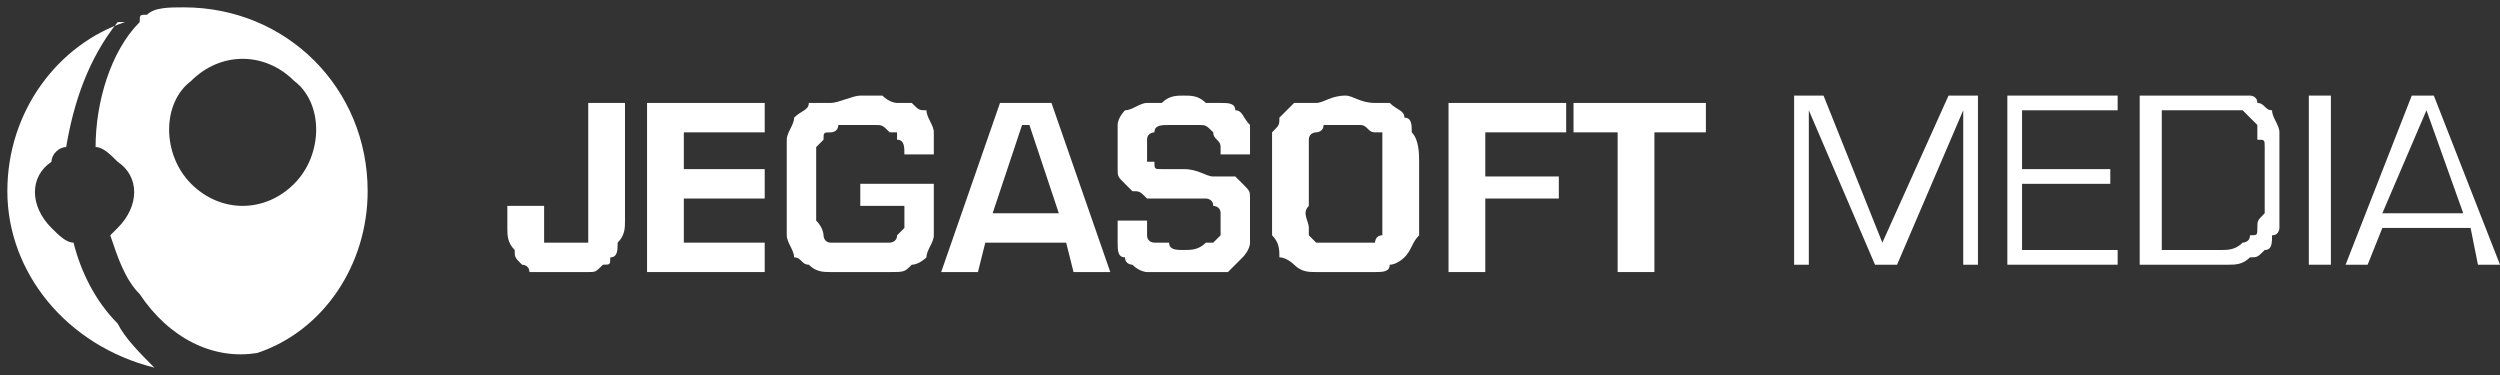
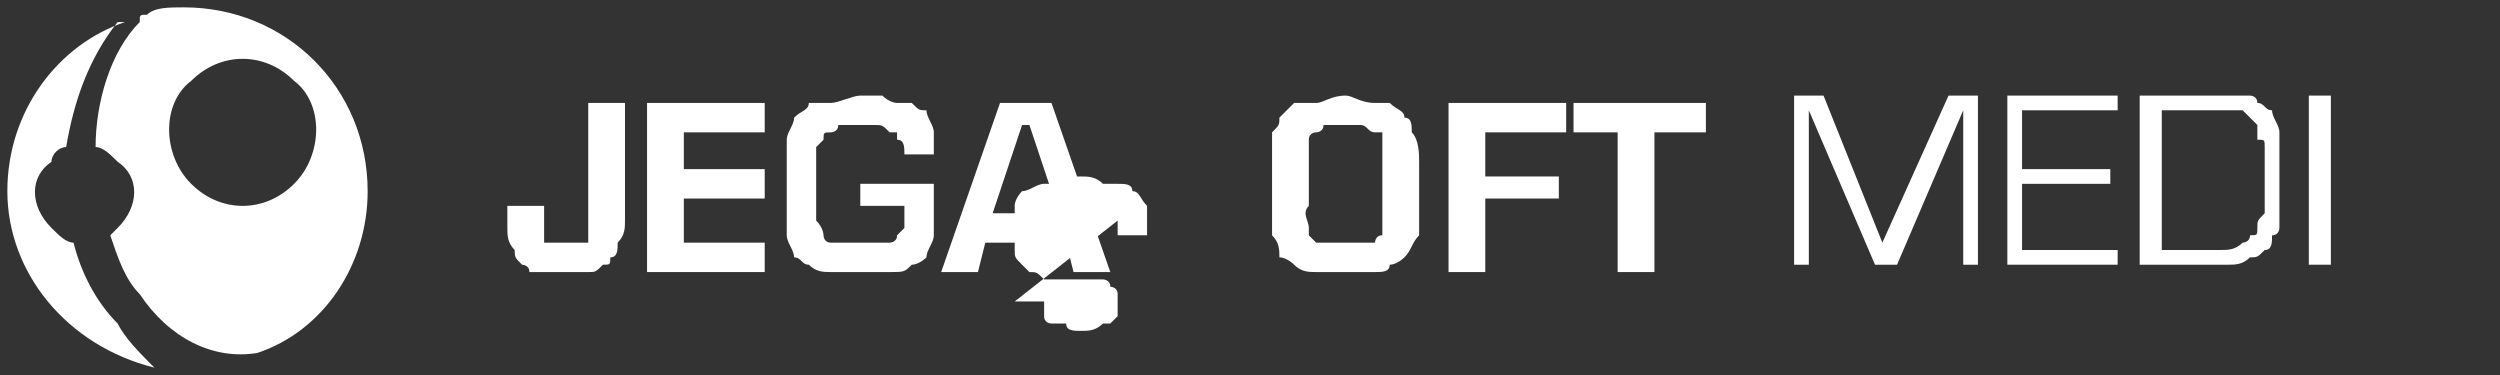
<svg xmlns="http://www.w3.org/2000/svg" xml:space="preserve" width="340px" height="51px" version="1.1" viewBox="0 0 340 51">
  <rect x="0" y="0" width="340" height="51" fill="#333333" stroke="none" />
  <defs>
    <style type="text/css">
    .fil1 {
        fill: #ffffff
    }

    .fil0 {
        fill: #ffffff;
        fill-rule: nonzero
    }
</style>
  </defs>
  <g>
    <path class="fil0" d="M80 14l0 16c0,1 0,1 0,2 0,0 0,0 0,1 -1,0 -1,0 -1,0 -1,0 -1,0 -2,0 -1,0 -1,0 -2,0 0,0 0,0 -1,0 0,0 0,0 0,-1 0,0 0,0 0,-1 0,0 0,-1 0,-1l0 -2 -5 0 0 3c0,1 0,2 1,3 0,1 0,1 1,2 0,0 1,0 1,1 1,0 2,0 2,0 1,0 2,0 3,0 1,0 2,0 3,0 1,0 1,0 2,-1 1,0 1,0 1,-1 1,0 1,-1 1,-2 1,-1 1,-2 1,-3l0 -16 -5 0z" />
    <polygon class="fil0" points="93,18 104,18 104,14 88,14 88,37 104,37 104,33 93,33 93,27 104,27 104,23 93,23 " />
    <path class="fil0" d="M117 25l0 3 6 0 0 1c0,1 0,1 0,2 -1,1 -1,1 -1,1 0,1 -1,1 -1,1 -1,0 -1,0 -2,0 0,0 -1,0 -2,0 -1,0 -2,0 -2,0 -1,0 -2,0 -2,0 -1,0 -1,-1 -1,-1 0,0 0,-1 -1,-2 0,0 0,-1 0,-2l0 -5c0,-1 0,-2 0,-3 0,0 1,-1 1,-1 0,-1 0,-1 1,-1 0,0 1,0 1,-1 1,0 2,0 3,0 1,0 2,0 2,0 1,0 1,0 2,1 0,0 1,0 1,0 0,0 0,1 0,1 1,0 1,1 1,2l4 0c0,-2 0,-3 0,-3 0,-1 -1,-2 -1,-3 -1,0 -1,0 -2,-1 0,0 -1,0 -2,0 0,0 -1,0 -2,-1 -1,0 -2,0 -3,0 -1,0 -3,1 -4,1 -1,0 -2,0 -3,0 0,1 -1,1 -2,2 0,1 -1,2 -1,3 0,1 0,2 0,4l0 5c0,2 0,3 0,4 0,1 1,2 1,3 1,0 1,1 2,1 1,1 2,1 3,1 1,0 3,0 4,0 2,0 3,0 4,0 2,0 2,0 3,-1 1,0 2,-1 2,-1 0,-1 1,-2 1,-3 0,-1 0,-2 0,-3l0 -4 -10 0z" />
    <path class="fil0" d="M145 33l1 4 5 0 -8 -23 -7 0 -8 23 5 0 1 -4 11 0zm-1 -4l-9 0 4 -12 1 0 4 12z" />
-     <path class="fil0" d="M152 30l0 1c0,1 0,2 0,2 0,1 0,2 1,2 0,1 1,1 1,1 1,1 2,1 2,1 1,0 2,0 3,0 1,0 1,0 2,0 2,0 3,0 4,0 1,0 1,0 2,0 1,-1 1,-1 2,-2 0,0 1,-1 1,-2 0,-1 0,-2 0,-3 0,-1 0,-2 0,-3 0,-1 0,-1 -1,-2 0,0 -1,-1 -1,-1 -1,0 -2,0 -3,0 -1,0 -2,-1 -4,-1 -1,0 -1,0 -2,0 -1,0 -1,0 -1,0 -1,0 -1,0 -1,-1 -1,0 -1,0 -1,0 0,-1 0,-1 0,-2 0,-1 0,-1 0,-1 0,-1 1,-1 1,-1 0,-1 1,-1 2,-1 0,0 1,0 2,0 1,0 2,0 2,0 1,0 1,0 2,1 0,0 0,0 0,0 0,1 1,1 1,2l0 1 4 0 0 -1c0,-1 0,-2 0,-3 -1,-1 -1,-2 -2,-2 0,-1 -1,-1 -2,-1 0,0 -1,0 -2,0 -1,-1 -2,-1 -3,-1 -1,0 -2,0 -3,1 -1,0 -2,0 -2,0 -1,0 -2,1 -3,1 0,0 -1,1 -1,2 0,1 0,2 0,3 0,1 0,2 0,3 0,1 0,1 1,2 0,0 1,1 1,1 1,0 1,0 2,1 1,0 2,0 2,0 1,0 2,0 3,0 0,0 1,0 2,0 0,0 1,0 1,0 0,0 1,0 1,1 0,0 1,0 1,1 0,0 0,0 0,1 0,1 0,1 0,2 0,0 -1,1 -1,1 0,0 -1,0 -1,0 -1,1 -2,1 -3,1 -1,0 -2,0 -2,-1 -1,0 -1,0 -2,0 0,0 -1,0 -1,-1 0,0 0,-1 0,-1l0 -1 -4 0z" />
+     <path class="fil0" d="M152 30l0 1l0 1 4 0 0 -1c0,-1 0,-2 0,-3 -1,-1 -1,-2 -2,-2 0,-1 -1,-1 -2,-1 0,0 -1,0 -2,0 -1,-1 -2,-1 -3,-1 -1,0 -2,0 -3,1 -1,0 -2,0 -2,0 -1,0 -2,1 -3,1 0,0 -1,1 -1,2 0,1 0,2 0,3 0,1 0,2 0,3 0,1 0,1 1,2 0,0 1,1 1,1 1,0 1,0 2,1 1,0 2,0 2,0 1,0 2,0 3,0 0,0 1,0 2,0 0,0 1,0 1,0 0,0 1,0 1,1 0,0 1,0 1,1 0,0 0,0 0,1 0,1 0,1 0,2 0,0 -1,1 -1,1 0,0 -1,0 -1,0 -1,1 -2,1 -3,1 -1,0 -2,0 -2,-1 -1,0 -1,0 -2,0 0,0 -1,0 -1,-1 0,0 0,-1 0,-1l0 -1 -4 0z" />
    <path class="fil0" d="M183 13c-2,0 -3,1 -4,1 -1,0 -2,0 -3,0 -1,1 -1,1 -2,2 0,1 0,1 -1,2 0,1 0,3 0,4l0 6c0,2 0,3 0,4 1,1 1,2 1,3 1,0 2,1 2,1 1,1 2,1 3,1 1,0 2,0 4,0 1,0 3,0 4,0 1,0 2,0 2,-1 1,0 2,-1 2,-1 1,-1 1,-2 2,-3 0,-1 0,-2 0,-4l0 -6c0,-1 0,-3 -1,-4 0,-1 0,-2 -1,-2 0,-1 -1,-1 -2,-2 0,0 -1,0 -2,0 -2,0 -3,-1 -4,-1zm0 4c1,0 1,0 2,0 1,0 1,1 2,1 0,0 0,0 1,0 0,1 0,1 0,2 0,0 0,1 0,2l0 6c0,1 0,2 0,3 0,0 0,1 0,1 -1,0 -1,1 -1,1 -1,0 -1,0 -2,0 -1,0 -1,0 -2,0 -1,0 -2,0 -2,0 -1,0 -2,0 -2,0 0,0 -1,-1 -1,-1 0,0 0,-1 0,-1 0,-1 -1,-2 0,-3l0 -6c0,-1 0,-1 0,-2 0,0 0,-1 0,-1 0,-1 1,-1 1,-1 0,0 1,0 1,-1 1,0 2,0 3,0z" />
    <polygon class="fil0" points="202,18 213,18 213,14 197,14 197,37 202,37 202,27 212,27 212,24 202,24 " />
    <polygon class="fil0" points="225,18 232,18 232,14 214,14 214,18 220,18 220,37 225,37 " />
    <polygon class="fil0" points="267,15 267,15 267,36 269,36 269,13 265,13 256,33 248,13 244,13 244,36 246,36 246,15 246,15 255,36 258,36 " />
    <polygon class="fil0" points="275,15 288,15 288,13 273,13 273,36 288,36 288,34 275,34 275,25 287,25 287,23 275,23 " />
    <path class="fil0" d="M291 36l12 0c1,0 2,0 3,-1 1,0 1,0 2,-1 1,0 1,-1 1,-2 1,0 1,-1 1,-1 0,-1 0,-2 0,-2 0,-1 0,-1 0,-2l0 -5c0,-2 0,-3 0,-4 0,-1 -1,-2 -1,-3 -1,0 -1,-1 -2,-1 0,-1 -1,-1 -1,-1 -1,0 -2,0 -2,0 -1,0 -1,0 -2,0l-11 0 0 23zm3 -2l0 -19 9 0c1,0 1,0 2,0 0,0 1,1 1,1 0,0 1,1 1,1 0,1 0,1 0,2 1,0 1,0 1,1 0,0 0,0 0,1l0 6c0,1 0,1 0,2 -1,1 -1,1 -1,2 0,1 0,1 -1,1 0,1 -1,1 -1,1 -1,1 -2,1 -3,1l-8 0z" />
    <polygon class="fil0" points="314,36 317,36 317,13 314,13 " />
-     <path class="fil0" d="M336 31l1 5 3 0 -9 -23 -3 0 -9 23 3 0 2 -5 12 0zm-1 -2l-11 0 6 -14 5 14z" />
    <path class="fil1" d="M21 50c-12,-3 -20,-13 -20,-24 0,-11 7,-20 16,-23l-1 0c-4,5 -6,11 -7,17 -1,0 -2,1 -2,2 -3,2 -3,6 0,9 1,1 2,2 3,2 1,4 3,8 6,11 1,2 3,4 5,6l0 0zm-4 -47c0,0 0,0 0,0 0,0 0,0 0,0zm0 -1c1,0 1,0 1,0 0,0 0,0 -1,0zm1 0c0,0 0,0 0,0 0,0 0,0 0,0zm1 0c0,0 0,0 0,0 0,0 0,0 0,0zm0 0c0,0 0,0 1,0l-1 0z" />
    <path class="fil1" d="M20 2c-1,0 -1,0 -1,1 -4,4 -6,11 -6,17 1,0 2,1 3,2 3,2 3,6 0,9 0,0 -1,1 -1,1 1,3 2,6 4,8 4,6 10,9 16,8 9,-3 15,-12 15,-22 0,-14 -11,-25 -25,-25l0 0c-2,0 -4,0 -5,1zm20 9c4,3 4,10 0,14 -4,4 -10,4 -14,0 -4,-4 -4,-11 0,-14 4,-4 10,-4 14,0z" />
  </g>
</svg>